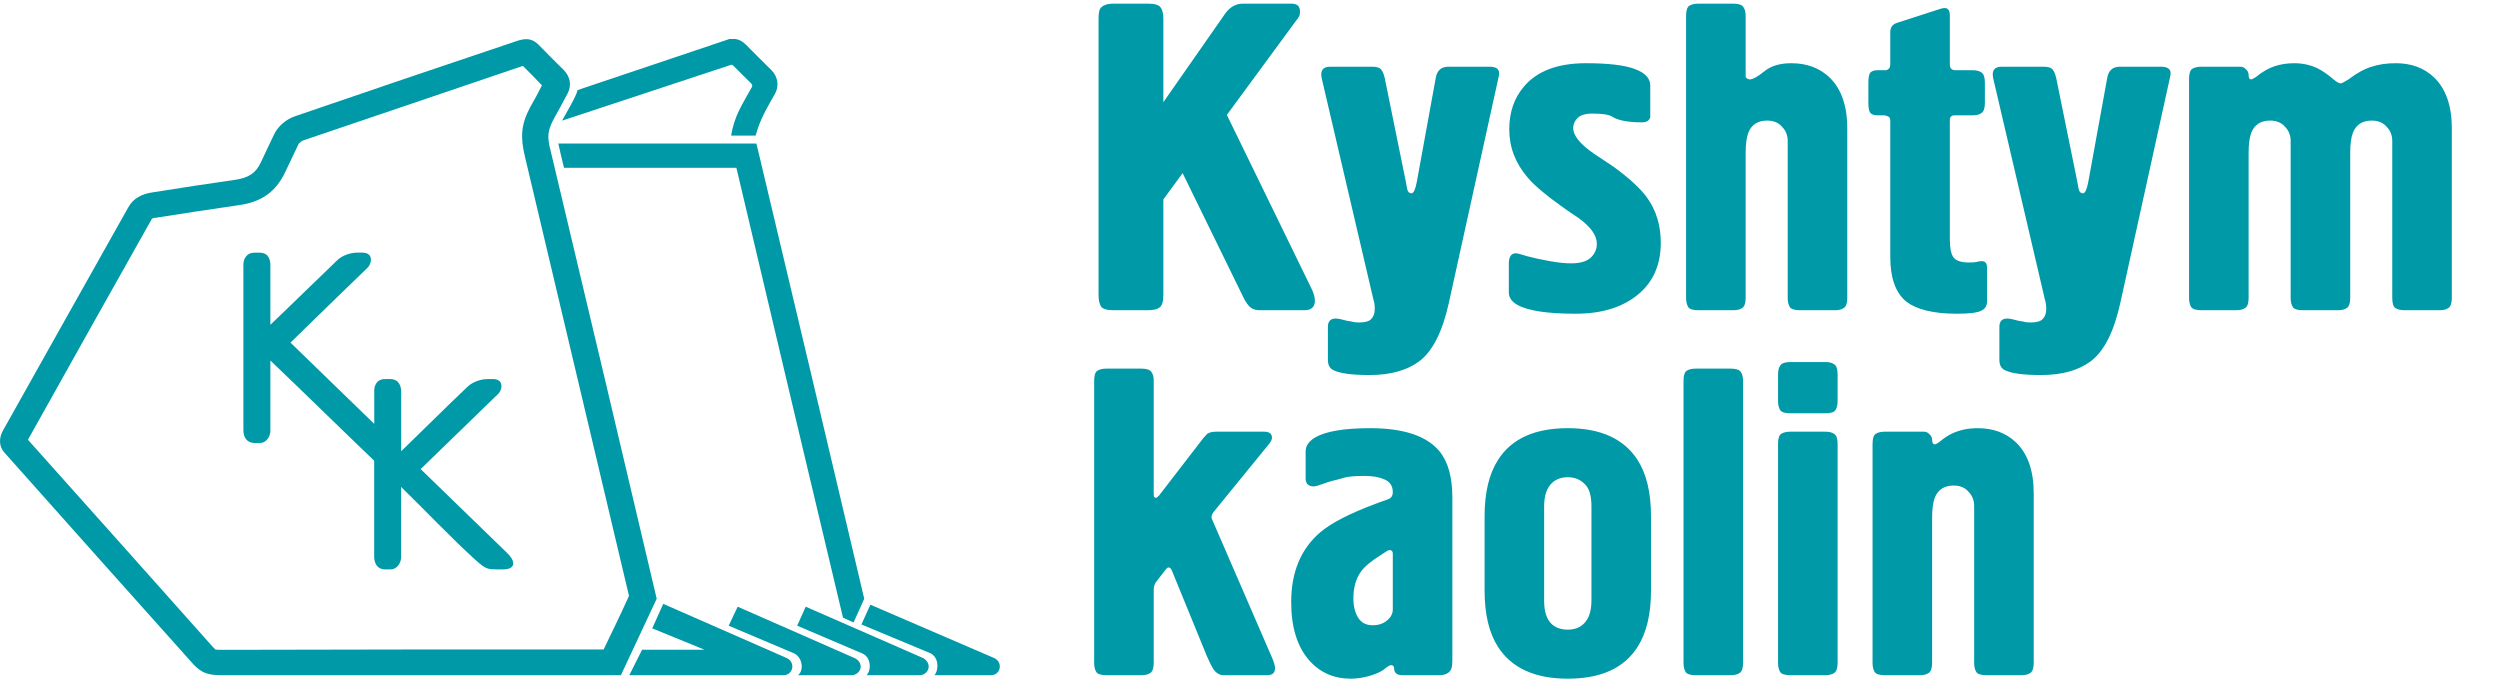
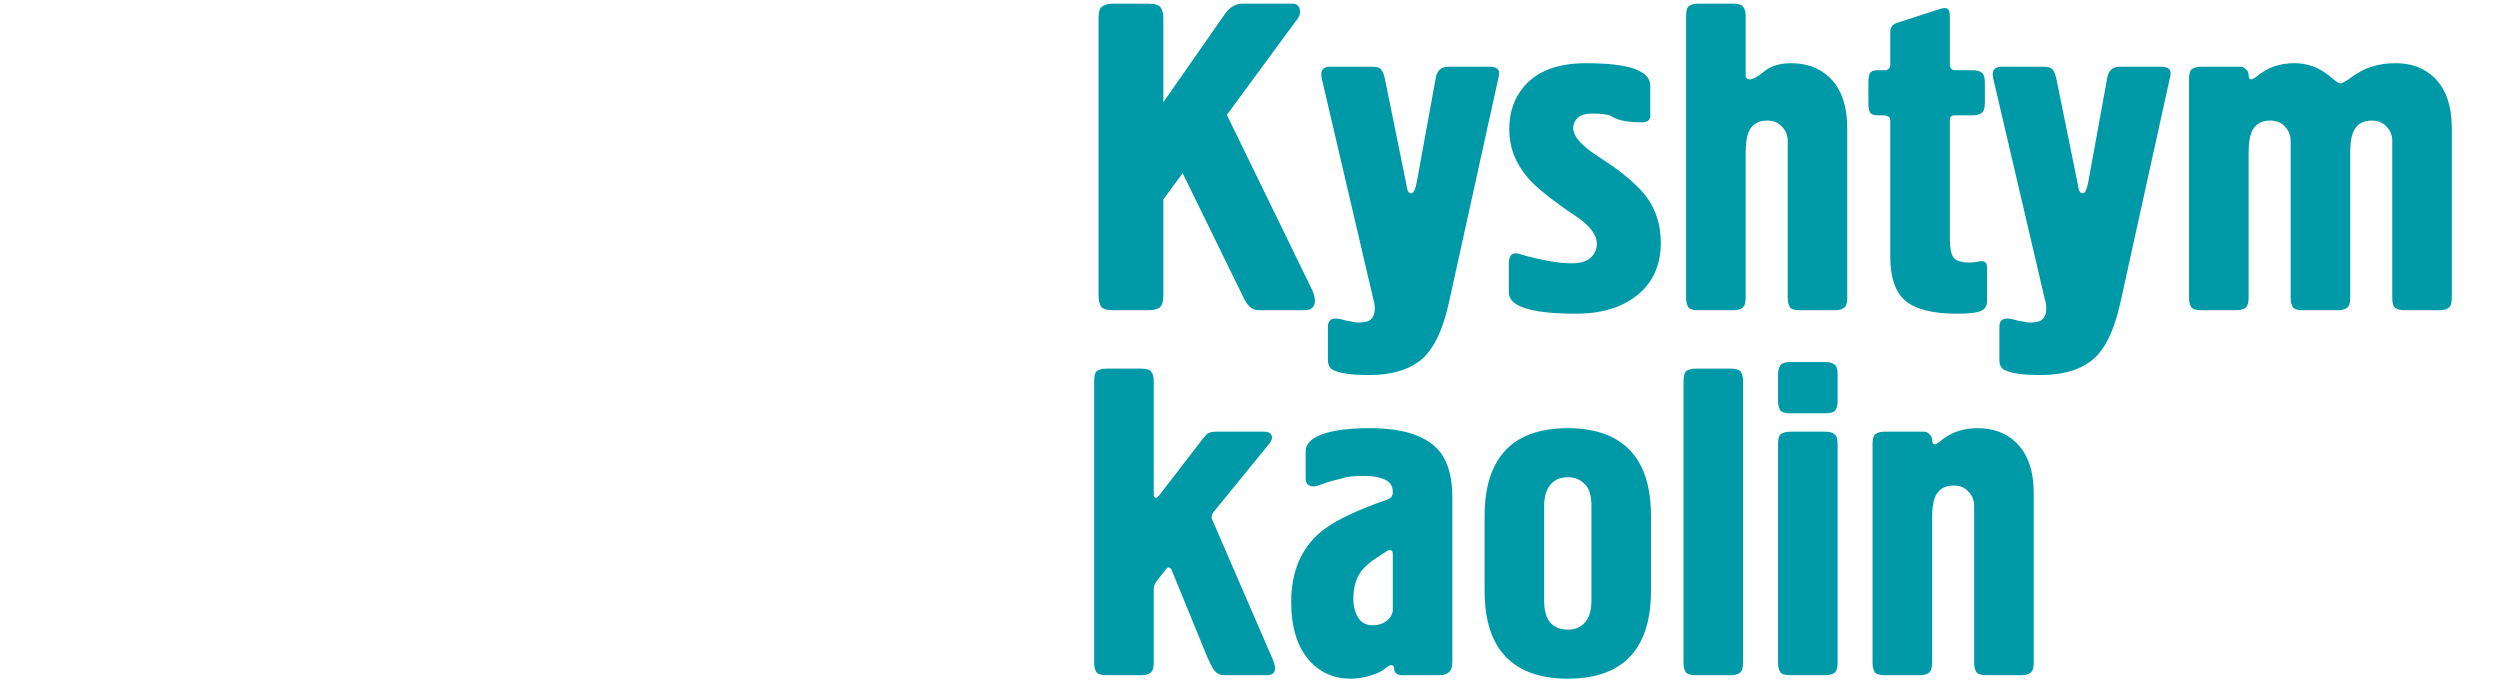
<svg xmlns="http://www.w3.org/2000/svg" width="137" height="38" viewBox="0 0 137 38" fill="none">
-   <path d="M43.732 37H46.624H46.646H46.664C46.935 37 47.166 36.783 47.166 36.527C47.166 36.328 47.027 36.158 46.847 36.069L40.424 33.247L39.933 34.288L43.535 35.813C44.003 36.065 44.047 36.762 43.732 37ZM27.756 30.269L23.052 25.706C24.557 24.249 25.809 23.033 27.309 21.576C27.533 21.359 27.624 20.773 27.02 20.773C26.841 20.773 26.951 20.773 26.727 20.773C26.347 20.773 25.9 20.929 25.629 21.185C24.352 22.401 23.239 23.513 21.984 24.729V24.206C21.984 23.097 21.984 22.557 21.984 21.448C21.984 21.253 21.918 20.773 21.38 20.773C20.977 20.773 21.493 20.773 21.094 20.773C20.597 20.773 20.509 21.207 20.509 21.384V23.229L15.919 18.776C17.412 17.322 18.646 16.107 20.168 14.646C20.37 14.429 20.483 13.843 19.85 13.843C19.696 13.843 19.784 13.843 19.583 13.843C19.202 13.843 18.756 13.996 18.488 14.255C17.211 15.474 16.095 16.583 14.817 17.798V17.276C14.817 16.171 14.817 15.627 14.817 14.522C14.817 14.326 14.773 13.847 14.232 13.847C13.833 13.847 14.349 13.847 13.946 13.847C13.452 13.847 13.338 14.28 13.338 14.479C13.338 17.866 13.338 20.19 13.338 23.581C13.338 23.95 13.518 24.277 13.964 24.277C14.345 24.277 13.851 24.277 14.254 24.277C14.568 24.277 14.817 23.954 14.817 23.602C14.817 22.148 14.817 21.21 14.817 19.757C16.724 21.576 18.602 23.424 20.505 25.247V30.507C20.505 30.855 20.666 31.204 21.113 31.204C21.493 31.204 21.025 31.204 21.402 31.204C21.735 31.204 21.98 30.877 21.98 30.532C21.98 29.075 21.98 28.14 21.98 26.683C23.235 27.902 24.692 29.445 26.028 30.66C26.391 30.987 26.522 31.072 26.68 31.14C26.859 31.204 27.06 31.204 27.555 31.204C28.36 31.2 28.206 30.674 27.756 30.269ZM41.408 7.435C41.654 6.522 42.034 5.914 42.484 5.111C42.708 4.678 42.616 4.201 42.283 3.853C41.811 3.395 41.342 2.918 40.87 2.442C40.665 2.247 40.489 2.161 40.292 2.136C40.222 2.136 40.178 2.136 40.112 2.136H39.977L31.65 4.937C31.606 5.239 30.977 6.284 30.801 6.611L40.065 3.551H40.112H40.131C40.131 3.551 40.157 3.59 40.178 3.59C40.647 4.07 40.665 4.07 41.137 4.546C41.207 4.61 41.251 4.674 41.207 4.763C40.687 5.715 40.244 6.327 40.065 7.432H41.408V7.435ZM12.182 35.611C12.09 35.611 11.867 35.611 11.801 35.589C11.757 35.547 11.688 35.479 11.669 35.458C8.291 31.655 4.905 27.877 1.531 24.099C3.785 20.059 6.047 16.039 8.309 12.016C8.331 11.956 8.463 11.934 8.529 11.934C10.055 11.696 11.6 11.455 13.119 11.238C14.327 11.064 15.11 10.52 15.626 9.436C15.871 8.935 16.098 8.438 16.34 7.936C16.387 7.826 16.563 7.698 16.68 7.673C20.662 6.33 24.667 4.962 28.653 3.611C29.011 3.96 29.37 4.329 29.699 4.678C29.505 5.068 29.279 5.481 29.055 5.872C28.539 6.849 28.517 7.521 28.762 8.565C30.666 16.604 32.569 24.615 34.469 32.654C34.029 33.635 33.55 34.608 33.081 35.589C26.12 35.589 19.14 35.589 12.182 35.611ZM10.568 36.371C11.062 36.915 11.443 37 12.182 37C19.458 37 26.727 37 34.026 37C34.666 35.611 35.34 34.217 35.987 32.81C34.062 24.618 32.119 16.427 30.168 8.235C29.988 7.521 29.988 7.194 30.347 6.518C30.593 6.06 30.867 5.587 31.112 5.108C31.335 4.674 31.244 4.198 30.904 3.849C30.439 3.395 29.97 2.918 29.505 2.442C29.125 2.072 28.762 2.094 28.272 2.264C24.246 3.611 20.216 4.983 16.212 6.355C15.718 6.508 15.245 6.895 15.026 7.354C14.781 7.851 14.554 8.352 14.308 8.871C14.023 9.5 13.617 9.742 12.899 9.852C11.377 10.069 9.832 10.307 8.313 10.549C7.771 10.634 7.303 10.872 7.036 11.352C4.748 15.41 2.468 19.49 0.184 23.556C-0.061 23.968 -0.083 24.448 0.253 24.814C3.698 28.68 7.12 32.526 10.568 36.371ZM34.487 37H42.902H42.949C43.216 37 43.421 36.783 43.421 36.527C43.421 36.328 43.308 36.158 43.132 36.069L36.346 33.091L35.742 34.434L38.612 35.607H35.186L34.487 37ZM51.206 37H54.274H54.318C54.589 37 54.79 36.783 54.79 36.527C54.79 36.328 54.676 36.158 54.501 36.069L47.696 33.137L47.206 34.221L51.013 35.809C51.477 36.065 51.433 36.762 51.206 37ZM47.36 32.81C45.434 24.618 43.487 16.427 41.54 8.235C41.514 8.107 41.471 7.976 41.449 7.865H30.596C30.688 8.299 30.801 8.757 30.907 9.194H40.354C42.126 16.707 44.362 26.157 46.196 33.848L46.774 34.111C46.979 33.677 47.162 33.244 47.36 32.81ZM47.491 37H50.376H50.398C50.665 37 50.892 36.783 50.892 36.527C50.892 36.328 50.756 36.158 50.603 36.069L44.153 33.247L43.685 34.288L47.264 35.813C47.737 36.023 47.759 36.716 47.491 37Z" fill="#0099A8" />
  <path d="M60.2 16.16V1.04C60.2 0.752 60.232 0.56 60.296 0.464C60.424 0.288 60.672 0.2 61.04 0.2H62.912C63.28 0.2 63.512 0.272 63.608 0.416C63.704 0.544 63.752 0.752 63.752 1.04V5.6L67.136 0.752C67.392 0.384 67.72 0.2 68.12 0.2H70.784C71.088 0.2 71.24 0.344 71.24 0.632C71.24 0.744 71.224 0.832 71.192 0.896C71.16 0.96 71.104 1.04 71.024 1.136L67.232 6.296L71.816 15.704C71.976 16.008 72.056 16.264 72.056 16.472C72.056 16.824 71.864 17 71.48 17H69.008C68.784 17 68.6 16.928 68.456 16.784C68.312 16.624 68.184 16.416 68.072 16.16L64.808 9.488L63.752 10.928V16.16C63.752 16.528 63.68 16.76 63.536 16.856C63.408 16.952 63.2 17 62.912 17H61.04C60.672 17 60.44 16.936 60.344 16.808C60.248 16.664 60.2 16.448 60.2 16.16ZM72.889 3.656H75.193C75.449 3.656 75.617 3.712 75.697 3.824C75.777 3.92 75.841 4.08 75.889 4.304L77.041 9.968C77.057 10.064 77.081 10.192 77.113 10.352C77.145 10.512 77.225 10.592 77.353 10.592C77.465 10.592 77.561 10.384 77.641 9.968L78.673 4.304C78.737 3.872 78.969 3.656 79.369 3.656H81.625C81.977 3.656 82.153 3.776 82.153 4.016C82.153 4.08 82.137 4.176 82.105 4.304L79.393 16.616C79.041 18.2 78.497 19.264 77.761 19.808C77.089 20.304 76.185 20.552 75.049 20.552C74.041 20.552 73.369 20.456 73.033 20.264C72.857 20.168 72.769 19.984 72.769 19.712V17.912C72.769 17.608 72.913 17.456 73.201 17.456C73.329 17.456 73.529 17.496 73.801 17.576C73.897 17.592 73.993 17.608 74.089 17.624C74.185 17.656 74.313 17.672 74.473 17.672C74.809 17.672 75.033 17.608 75.145 17.48C75.273 17.352 75.337 17.168 75.337 16.928C75.337 16.736 75.313 16.568 75.265 16.424L72.433 4.304C72.337 3.872 72.489 3.656 72.889 3.656ZM82.683 16.016V14.456C82.683 14.072 82.811 13.88 83.067 13.88C83.147 13.88 83.363 13.936 83.715 14.048C84.083 14.144 84.491 14.232 84.939 14.312C85.403 14.392 85.787 14.432 86.091 14.432C86.587 14.432 86.947 14.328 87.171 14.12C87.395 13.912 87.507 13.656 87.507 13.352C87.507 12.904 87.179 12.44 86.523 11.96C86.043 11.64 85.707 11.408 85.515 11.264C84.683 10.672 84.083 10.16 83.715 9.728C83.043 8.944 82.707 8.064 82.707 7.088C82.707 6.16 82.971 5.384 83.499 4.76C84.219 3.896 85.355 3.464 86.907 3.464C88.123 3.464 89.011 3.568 89.571 3.776C90.147 3.984 90.435 4.288 90.435 4.688V6.2C90.435 6.28 90.435 6.352 90.435 6.416C90.387 6.608 90.235 6.704 89.979 6.704C89.211 6.704 88.667 6.6 88.347 6.392C88.171 6.28 87.811 6.224 87.267 6.224C86.867 6.224 86.587 6.312 86.427 6.488C86.283 6.648 86.211 6.824 86.211 7.016C86.211 7.432 86.595 7.904 87.363 8.432C87.715 8.672 88.075 8.912 88.443 9.152C89.275 9.76 89.875 10.312 90.243 10.808C90.755 11.512 91.011 12.344 91.011 13.304C91.011 14.52 90.587 15.472 89.739 16.16C88.891 16.848 87.763 17.192 86.355 17.192C84.803 17.192 83.739 17.032 83.163 16.712C82.843 16.536 82.683 16.304 82.683 16.016ZM92.397 16.328V0.872C92.397 0.584 92.454 0.4 92.566 0.32C92.694 0.24 92.862 0.2 93.07 0.2H94.99C95.278 0.2 95.462 0.264 95.541 0.392C95.621 0.504 95.662 0.664 95.662 0.872V4.04V4.184C95.662 4.264 95.734 4.32 95.877 4.352C96.053 4.352 96.317 4.208 96.669 3.92C97.037 3.616 97.534 3.464 98.157 3.464C99.005 3.464 99.701 3.72 100.246 4.232C100.902 4.856 101.23 5.792 101.23 7.04V16.328C101.23 16.616 101.166 16.8 101.038 16.88C100.926 16.96 100.766 17 100.558 17H98.638C98.35 17 98.165 16.944 98.085 16.832C98.005 16.704 97.966 16.536 97.966 16.328V7.736C97.966 7.416 97.862 7.152 97.653 6.944C97.462 6.72 97.189 6.608 96.838 6.608C96.326 6.608 95.981 6.832 95.805 7.28C95.71 7.536 95.662 7.904 95.662 8.384V16.328C95.662 16.616 95.597 16.8 95.469 16.88C95.358 16.96 95.198 17 94.99 17H93.07C92.781 17 92.597 16.944 92.517 16.832C92.438 16.704 92.397 16.536 92.397 16.328ZM103.947 1.256L106.323 0.488C106.419 0.456 106.499 0.44 106.563 0.44C106.755 0.44 106.851 0.576 106.851 0.848V3.536C106.851 3.744 106.955 3.848 107.163 3.848H108.099C108.307 3.848 108.467 3.888 108.579 3.968C108.707 4.048 108.771 4.232 108.771 4.52V5.648C108.771 5.936 108.707 6.12 108.579 6.2C108.467 6.28 108.307 6.32 108.099 6.32H107.115C106.939 6.32 106.851 6.408 106.851 6.584V13.112C106.851 13.576 106.915 13.904 107.043 14.096C107.187 14.288 107.467 14.384 107.883 14.384C108.059 14.384 108.195 14.376 108.291 14.36C108.387 14.328 108.491 14.312 108.603 14.312C108.795 14.312 108.891 14.432 108.891 14.672V16.496C108.891 16.752 108.787 16.928 108.579 17.024C108.371 17.136 107.923 17.192 107.235 17.192C105.939 17.192 105.003 16.96 104.427 16.496C103.867 16.016 103.587 15.208 103.587 14.072V6.632C103.587 6.504 103.555 6.424 103.491 6.392C103.427 6.36 103.355 6.336 103.275 6.32H102.891C102.715 6.32 102.587 6.28 102.507 6.2C102.427 6.12 102.387 5.936 102.387 5.648V4.52C102.387 4.232 102.427 4.048 102.507 3.968C102.587 3.888 102.715 3.848 102.891 3.848H103.275C103.323 3.848 103.355 3.848 103.371 3.848C103.515 3.8 103.587 3.696 103.587 3.536V1.76C103.587 1.504 103.707 1.336 103.947 1.256ZM109.686 3.656H111.99C112.246 3.656 112.414 3.712 112.494 3.824C112.574 3.92 112.638 4.08 112.686 4.304L113.838 9.968C113.854 10.064 113.878 10.192 113.91 10.352C113.942 10.512 114.022 10.592 114.15 10.592C114.262 10.592 114.358 10.384 114.438 9.968L115.47 4.304C115.534 3.872 115.766 3.656 116.166 3.656H118.422C118.774 3.656 118.95 3.776 118.95 4.016C118.95 4.08 118.934 4.176 118.902 4.304L116.19 16.616C115.838 18.2 115.294 19.264 114.558 19.808C113.886 20.304 112.982 20.552 111.846 20.552C110.838 20.552 110.166 20.456 109.83 20.264C109.654 20.168 109.566 19.984 109.566 19.712V17.912C109.566 17.608 109.71 17.456 109.998 17.456C110.126 17.456 110.326 17.496 110.598 17.576C110.694 17.592 110.79 17.608 110.886 17.624C110.982 17.656 111.11 17.672 111.27 17.672C111.606 17.672 111.83 17.608 111.942 17.48C112.07 17.352 112.134 17.168 112.134 16.928C112.134 16.736 112.11 16.568 112.062 16.424L109.23 4.304C109.134 3.872 109.286 3.656 109.686 3.656ZM119.96 16.328V4.328C119.96 4.04 120.016 3.856 120.128 3.776C120.256 3.696 120.424 3.656 120.632 3.656H122.768C122.896 3.656 123 3.704 123.08 3.8C123.176 3.88 123.224 3.984 123.224 4.112C123.224 4.272 123.272 4.352 123.368 4.352C123.4 4.352 123.48 4.312 123.608 4.232C123.96 3.944 124.304 3.744 124.64 3.632C124.976 3.52 125.336 3.464 125.72 3.464C126.168 3.464 126.584 3.552 126.968 3.728C127.24 3.856 127.544 4.064 127.88 4.352C128.056 4.496 128.184 4.568 128.264 4.568C128.328 4.568 128.472 4.496 128.696 4.352C129.16 4 129.584 3.768 129.968 3.656C130.352 3.528 130.792 3.464 131.288 3.464C132.136 3.464 132.832 3.72 133.376 4.232C134.032 4.856 134.36 5.792 134.36 7.04V16.328C134.36 16.616 134.296 16.8 134.168 16.88C134.056 16.96 133.896 17 133.688 17H131.768C131.56 17 131.392 16.96 131.264 16.88C131.152 16.8 131.096 16.616 131.096 16.328V7.736C131.096 7.416 130.992 7.152 130.784 6.944C130.592 6.72 130.32 6.608 129.968 6.608C129.456 6.608 129.112 6.832 128.936 7.28C128.84 7.536 128.792 7.904 128.792 8.384V16.328C128.792 16.616 128.728 16.8 128.6 16.88C128.488 16.96 128.328 17 128.12 17H126.2C125.912 17 125.728 16.944 125.648 16.832C125.568 16.704 125.528 16.536 125.528 16.328V7.736C125.528 7.416 125.424 7.152 125.216 6.944C125.024 6.72 124.752 6.608 124.4 6.608C123.888 6.608 123.544 6.832 123.368 7.28C123.272 7.536 123.224 7.904 123.224 8.384V16.328C123.224 16.616 123.16 16.8 123.032 16.88C122.92 16.96 122.76 17 122.552 17H120.632C120.344 17 120.16 16.944 120.08 16.832C120 16.704 119.96 16.536 119.96 16.328ZM66.656 23.656H69.272C69.56 23.656 69.704 23.768 69.704 23.992C69.704 24.072 69.664 24.168 69.584 24.28L66.512 28.048C66.384 28.208 66.36 28.36 66.44 28.504L69.728 36.088C69.824 36.312 69.872 36.488 69.872 36.616C69.872 36.872 69.728 37 69.44 37H67.064C66.84 37 66.648 36.888 66.488 36.664C66.424 36.568 66.312 36.344 66.152 35.992L64.208 31.24C64.16 31.144 64.104 31.096 64.04 31.096C63.992 31.096 63.944 31.128 63.896 31.192L63.392 31.84C63.28 31.968 63.224 32.128 63.224 32.32V36.328C63.224 36.616 63.16 36.8 63.032 36.88C62.92 36.96 62.76 37 62.552 37H60.632C60.344 37 60.16 36.944 60.08 36.832C60 36.704 59.96 36.536 59.96 36.328V20.872C59.96 20.584 60.016 20.4 60.128 20.32C60.256 20.24 60.424 20.2 60.632 20.2H62.552C62.84 20.2 63.024 20.264 63.104 20.392C63.184 20.504 63.224 20.664 63.224 20.872V27.112C63.224 27.224 63.264 27.28 63.344 27.28C63.376 27.28 63.432 27.24 63.512 27.16L65.936 24.016C66.064 23.872 66.136 23.792 66.152 23.776C66.264 23.696 66.432 23.656 66.656 23.656ZM79.589 27.256V36.16C79.589 36.416 79.565 36.592 79.517 36.688C79.405 36.896 79.189 37 78.869 37H76.853C76.549 37 76.397 36.872 76.397 36.616C76.397 36.504 76.333 36.448 76.205 36.448C76.093 36.496 76.021 36.536 75.989 36.568C75.781 36.76 75.485 36.912 75.101 37.024C74.733 37.136 74.373 37.192 74.021 37.192C73.093 37.192 72.333 36.856 71.741 36.184C71.085 35.432 70.757 34.368 70.757 32.992C70.757 31.36 71.285 30.088 72.341 29.176C72.965 28.648 74.013 28.112 75.485 27.568L76.085 27.352C76.245 27.288 76.325 27.16 76.325 26.968C76.325 26.632 76.173 26.4 75.869 26.272C75.581 26.144 75.221 26.08 74.789 26.08C74.341 26.08 73.997 26.104 73.757 26.152C73.485 26.232 73.245 26.296 73.037 26.344C72.845 26.392 72.693 26.44 72.581 26.488C72.277 26.6 72.085 26.656 72.005 26.656C71.701 26.656 71.549 26.512 71.549 26.224V24.736C71.549 24.432 71.725 24.176 72.077 23.968C72.669 23.632 73.669 23.464 75.077 23.464C76.901 23.464 78.165 23.88 78.869 24.712C79.349 25.288 79.589 26.136 79.589 27.256ZM76.325 33.4V30.328C76.325 30.248 76.293 30.192 76.229 30.16C76.165 30.128 76.085 30.144 75.989 30.208L75.581 30.472C75.101 30.776 74.765 31.064 74.573 31.336C74.301 31.72 74.165 32.208 74.165 32.8C74.165 33.216 74.253 33.568 74.429 33.856C74.605 34.128 74.869 34.264 75.221 34.264C75.541 34.264 75.805 34.176 76.013 34C76.221 33.824 76.325 33.624 76.325 33.4ZM81.355 32.368V28.288C81.355 26.992 81.603 25.96 82.099 25.192C82.835 24.04 84.107 23.464 85.915 23.464C87.707 23.464 88.979 24.04 89.731 25.192C90.227 25.96 90.475 26.992 90.475 28.288V32.368C90.475 33.664 90.227 34.696 89.731 35.464C88.995 36.616 87.723 37.192 85.915 37.192C84.123 37.192 82.851 36.616 82.099 35.464C81.603 34.696 81.355 33.664 81.355 32.368ZM84.619 27.736V32.92C84.619 33.512 84.755 33.936 85.027 34.192C85.251 34.4 85.547 34.504 85.915 34.504C86.267 34.504 86.555 34.4 86.779 34.192C87.067 33.92 87.211 33.496 87.211 32.92V27.736C87.211 27.144 87.083 26.736 86.827 26.512C86.587 26.272 86.283 26.152 85.915 26.152C85.563 26.152 85.275 26.256 85.051 26.464C84.763 26.736 84.619 27.16 84.619 27.736ZM95.521 20.872V36.328C95.521 36.616 95.457 36.8 95.329 36.88C95.217 36.96 95.057 37 94.849 37H92.929C92.641 37 92.457 36.944 92.377 36.832C92.297 36.704 92.257 36.536 92.257 36.328V20.872C92.257 20.584 92.313 20.4 92.425 20.32C92.553 20.24 92.721 20.2 92.929 20.2H94.849C95.137 20.2 95.321 20.264 95.401 20.392C95.481 20.504 95.521 20.664 95.521 20.872ZM100.701 20.512V21.976C100.701 22.184 100.661 22.352 100.581 22.48C100.501 22.592 100.317 22.648 100.029 22.648H98.109C97.821 22.648 97.637 22.592 97.557 22.48C97.477 22.352 97.437 22.184 97.437 21.976V20.512C97.437 20.304 97.477 20.144 97.557 20.032C97.637 19.904 97.821 19.84 98.109 19.84H100.029C100.237 19.84 100.397 19.88 100.509 19.96C100.637 20.04 100.701 20.224 100.701 20.512ZM100.701 24.328V36.328C100.701 36.616 100.637 36.8 100.509 36.88C100.397 36.96 100.237 37 100.029 37H98.109C97.821 37 97.637 36.944 97.557 36.832C97.477 36.704 97.437 36.536 97.437 36.328V24.328C97.437 24.04 97.493 23.856 97.605 23.776C97.733 23.696 97.901 23.656 98.109 23.656H100.029C100.237 23.656 100.397 23.696 100.509 23.776C100.637 23.856 100.701 24.04 100.701 24.328ZM102.616 36.328V24.328C102.616 24.04 102.672 23.856 102.784 23.776C102.912 23.696 103.08 23.656 103.288 23.656H105.424C105.552 23.656 105.656 23.704 105.736 23.8C105.832 23.88 105.88 23.984 105.88 24.112C105.88 24.272 105.936 24.352 106.048 24.352C106.064 24.352 106.136 24.312 106.264 24.232C106.504 24.024 106.744 23.864 106.984 23.752C107.4 23.56 107.864 23.464 108.376 23.464C109.224 23.464 109.92 23.72 110.464 24.232C111.12 24.856 111.448 25.792 111.448 27.04V36.328C111.448 36.616 111.384 36.8 111.256 36.88C111.144 36.96 110.984 37 110.776 37H108.856C108.568 37 108.384 36.944 108.304 36.832C108.224 36.704 108.184 36.536 108.184 36.328V27.736C108.184 27.416 108.08 27.152 107.872 26.944C107.68 26.72 107.408 26.608 107.056 26.608C106.544 26.608 106.2 26.832 106.024 27.28C105.928 27.536 105.88 27.904 105.88 28.384V36.328C105.88 36.616 105.816 36.8 105.688 36.88C105.576 36.96 105.416 37 105.208 37H103.288C103 37 102.816 36.944 102.736 36.832C102.656 36.704 102.616 36.536 102.616 36.328Z" fill="#0099A8" />
</svg>